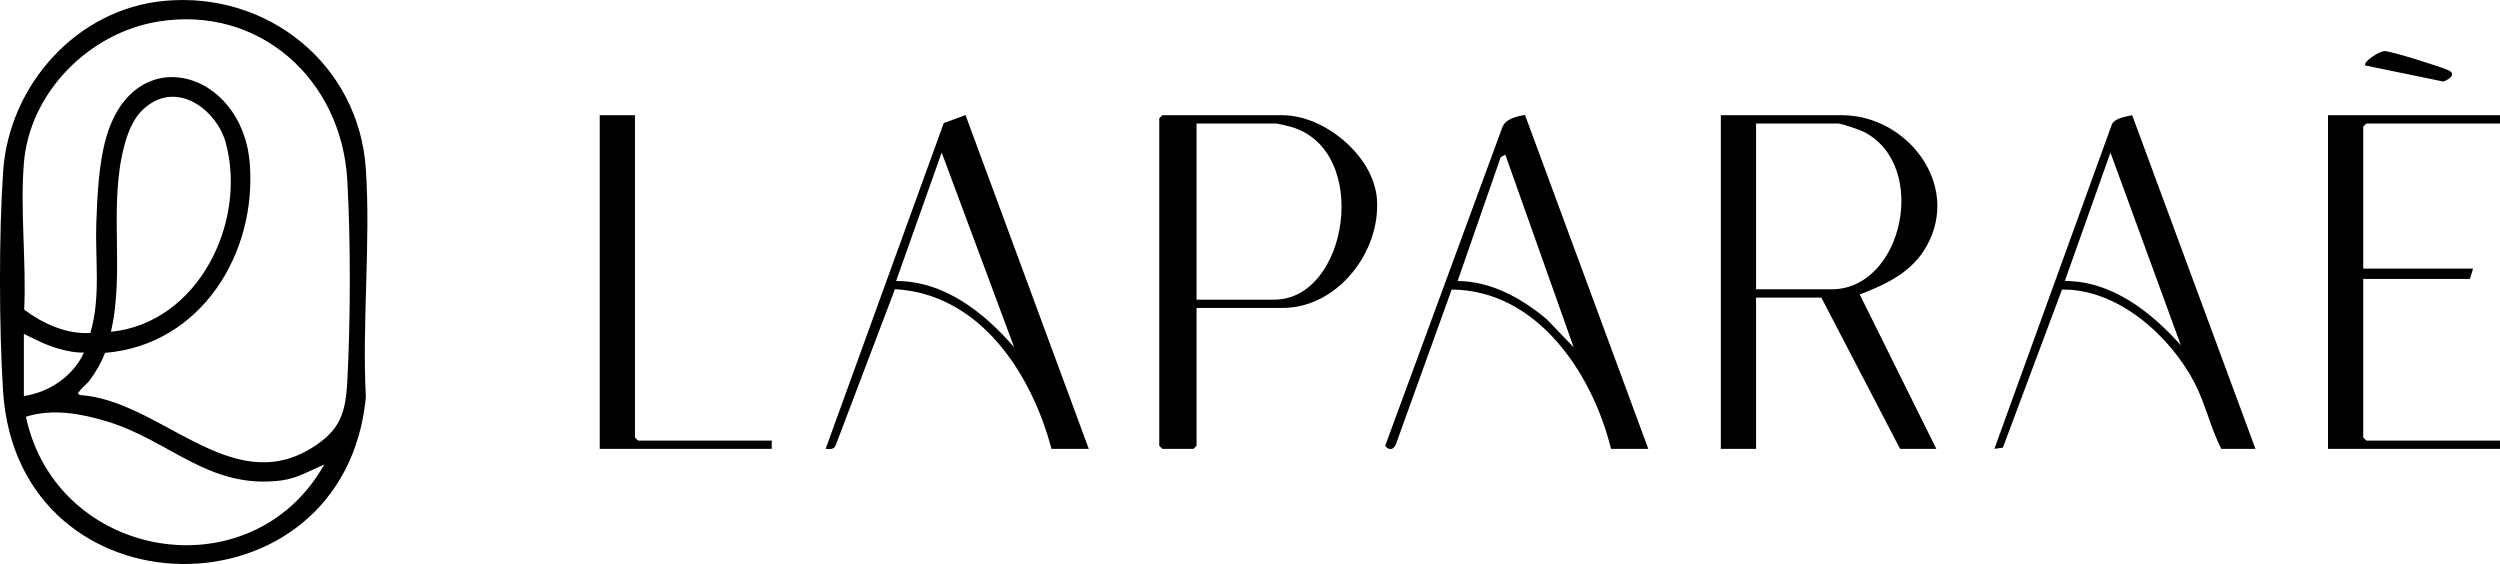
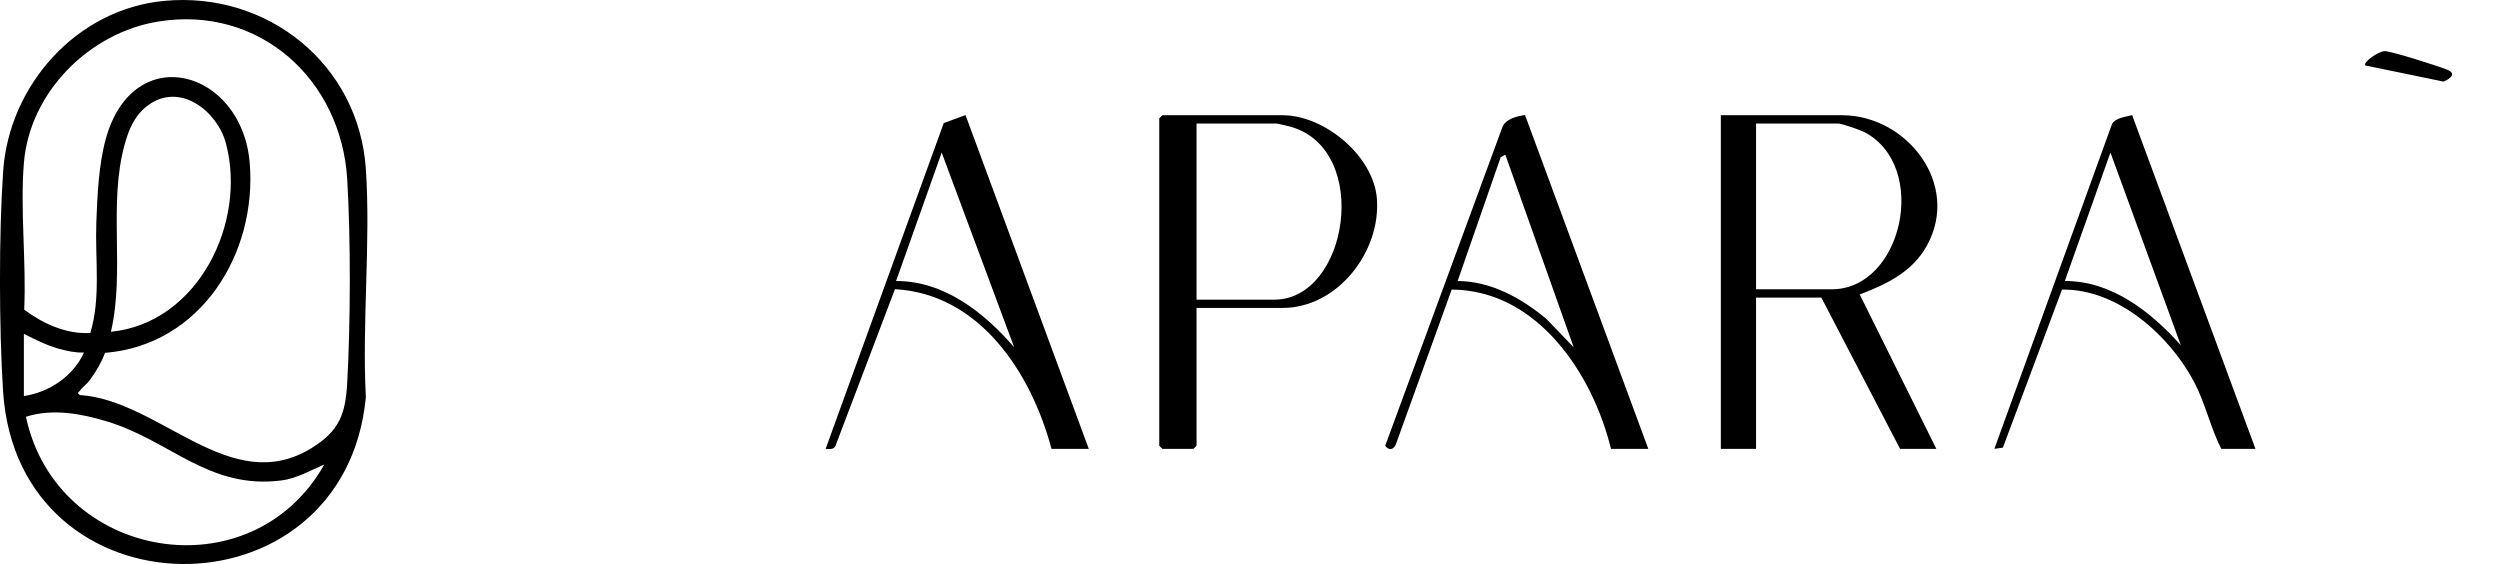
<svg xmlns="http://www.w3.org/2000/svg" id="Layer_2" data-name="Layer 2" viewBox="0 0 1158.16 261.28">
  <g id="Layer_1-2" data-name="Layer 1">
    <g>
      <path d="M76.14.4c47.93-4.48,90.11,29.49,93.35,77.91,2.29,34.3-1.83,71.11,0,105.68-9.88,104.04-161.35,103.02-168.08-2.88-1.85-29.06-1.95-72.8.05-101.79C4.22,39.32,35.58,4.18,76.14.4ZM48.65,163.47c-1.71,4.53-4.19,8.75-7.04,12.63-1.37,1.87-3.62,3.42-4.64,4.96-.64.98-1.53.72-.01,1.94,37.2,2.42,69.68,47.69,107.24,24.65,12.96-7.95,15.85-15.67,16.66-30.38,1.53-27.9,1.65-66.33,0-94.17C158.1,36.89,120.26,2.35,73.26,9.99,41.35,15.18,13.75,42.72,11.07,75.48c-1.78,21.79,1.17,45.95.14,67.99,8.74,6.5,19.63,11.46,30.63,10.78,4.93-16.27,2.18-34.05,2.78-50.99.44-12.35,1.11-27,4.37-38.83,12.73-46.33,63.14-32.18,66.7,11.05,3.47,42.09-22.77,84.42-67.03,87.99ZM51.38,153.7c40.4-4.05,63.08-50.58,53.27-87.34-3.98-14.9-21.27-28.38-35.91-17.69-6.23,4.55-8.87,10.76-10.89,17.91-7.85,27.73.12,59.02-6.47,87.12ZM11.06,154.67v28.8c11.75-1.73,22.86-9.18,27.84-20.15-3.84.14-7.64-.66-11.31-1.66-5.91-1.6-11.11-4.32-16.53-6.99ZM150.26,215.16c-6.48,2.77-12.76,6.51-19.93,7.42-33.57,4.26-51.44-18.46-80.67-27.32-12.15-3.68-25.31-6.1-37.65-2.19,14.21,66.68,104.56,81.93,138.24,22.08Z" />
      <path d="M897.04,207.94h-16.8l-36.48-70.08h-30.24v70.08h-16.32V53.38h56.16c29.86,0,55.09,31.81,39.3,60.42-6.74,12.21-18.66,17.87-31.12,22.61l35.5,71.53ZM813.52,134.02h35.04c32.86,0,45.25-57.02,15.19-72.79-1.99-1.04-10.54-4.01-12.31-4.01h-37.92v76.8Z" />
      <path d="M554.32,142.66v63.84l-1.44,1.44h-14.4l-1.44-1.44V54.82l1.44-1.44h55.68c19.45,0,42.29,18.9,43.72,38.84,1.76,24.61-18.38,50.44-43.72,50.44h-39.84ZM554.32,138.82h36c34.3,0,44.96-69.05,7.99-79.99-1.02-.3-6.53-1.61-7.03-1.61h-36.96v81.6Z" />
      <path d="M487.12,207.94c-9.28-34.89-33.02-71.77-72.52-73.98l-27.48,72.39c-.75,2-2.74,1.67-4.64,1.59l54.73-150.93,10.08-3.71,57.11,154.65h-17.28ZM469.83,160.9l-33.58-90.23-21.13,59.51c22.3-.07,40.93,14.7,54.71,30.72Z" />
      <path d="M1044.88,207.94h-15.84c-5.04-9.89-7.31-20.88-12.46-30.74-11.35-21.72-35.57-43.47-61.33-43.04l-27.39,73.21-3.94.57,54.49-150.46c1.63-2.94,6.24-3.33,9.34-4.13l57.13,154.6ZM1010.31,159.94l-32.62-89.27-21.13,59.51c21.75-.08,40.02,14.4,53.75,29.77Z" />
      <path d="M746.32,207.94c-8.56-34.94-34.2-73.53-73.81-73.8l-25.82,71.61c-1.02,2.64-3.32,3.09-4.98.76l54.21-147.37c1.42-4.06,6.67-5.28,10.57-5.85l57.11,154.66h-17.28ZM697.35,71.62l-2.14,1.22-19.94,57.33c15.54.11,29.75,8.04,41.3,17.75l12.46,12.97-31.68-89.28Z" />
-       <polygon points="1158.16 53.38 1158.16 57.22 1096.24 57.22 1094.8 58.66 1094.8 124.42 1145.68 124.42 1144.24 129.22 1094.8 129.22 1094.8 202.66 1096.24 204.1 1158.16 204.1 1158.16 207.94 1078.48 207.94 1078.48 53.38 1158.16 53.38" />
-       <polygon points="294.16 53.38 294.16 202.66 295.6 204.1 357.52 204.1 357.52 207.94 277.84 207.94 277.84 53.38 294.16 53.38" />
-       <path d="M1095.77,30.33c-1.21-1.64,6.5-6.73,9-6.65,3.3.09,24.85,6.95,28.9,8.6,4.51,1.84,1.51,4.21-1.68,5.52l-36.21-7.46Z" />
+       <path d="M1095.77,30.33c-1.21-1.64,6.5-6.73,9-6.65,3.3.09,24.85,6.95,28.9,8.6,4.51,1.84,1.51,4.21-1.68,5.52Z" />
    </g>
  </g>
</svg>